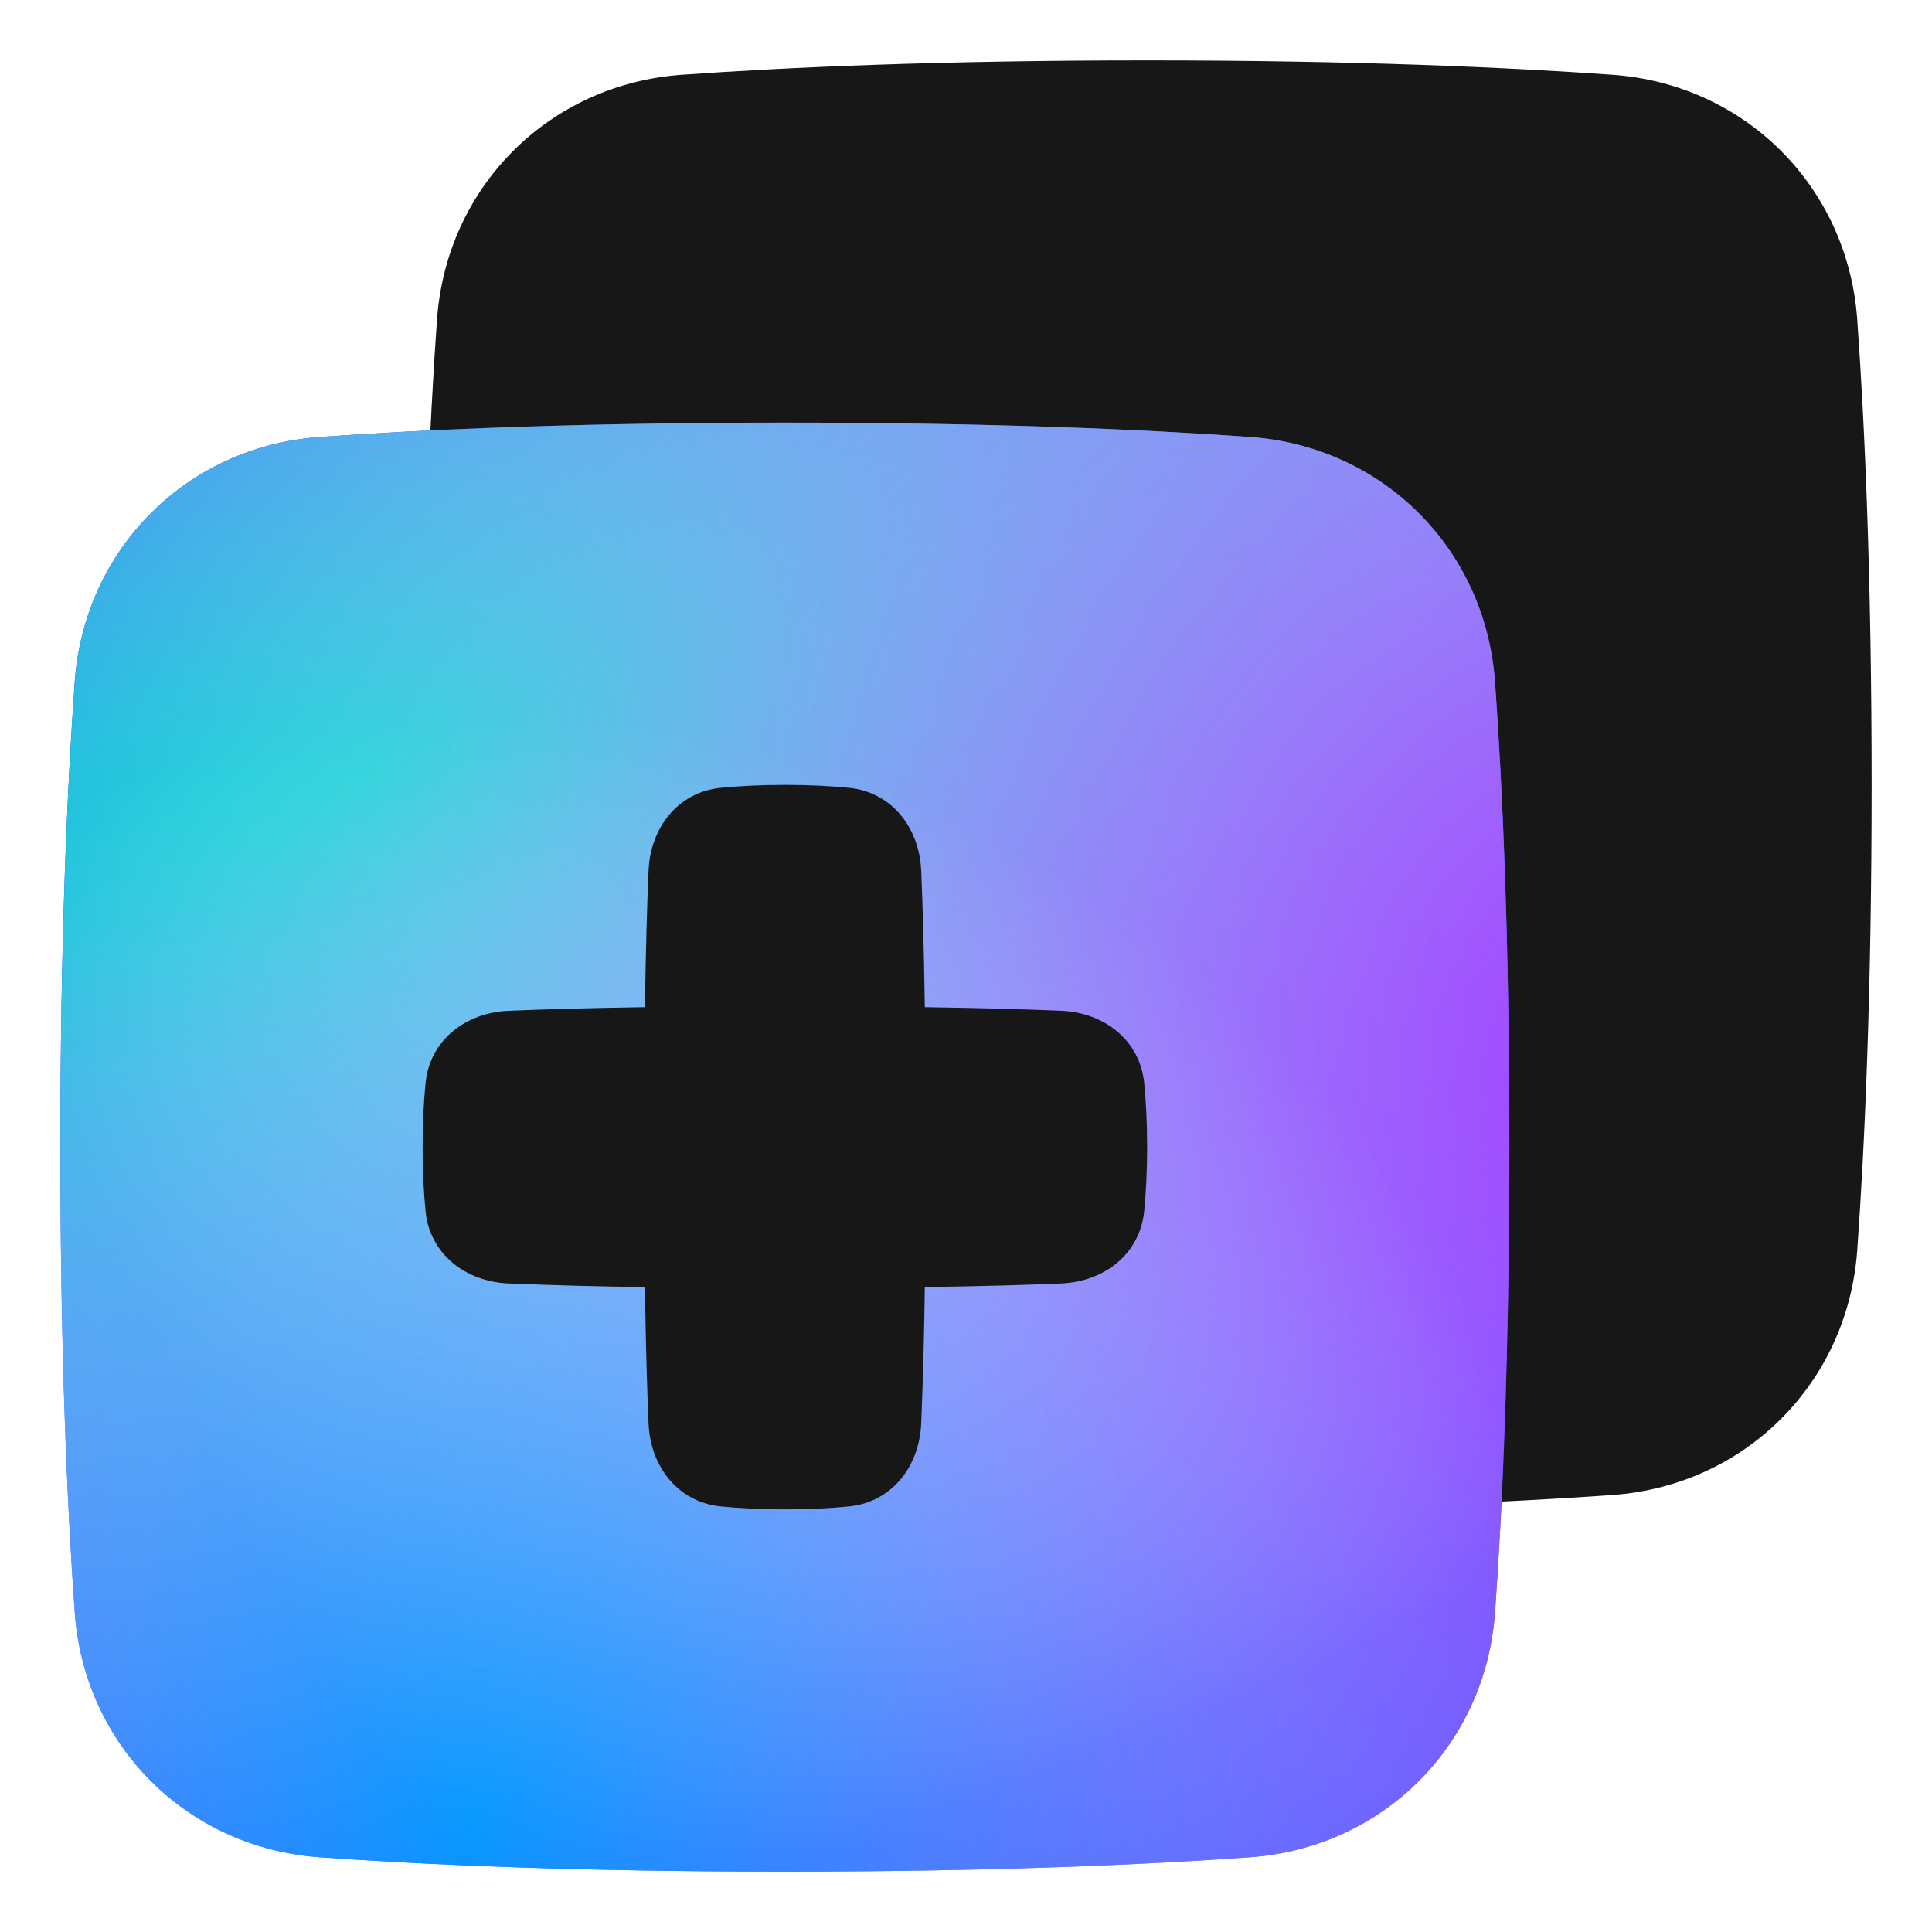
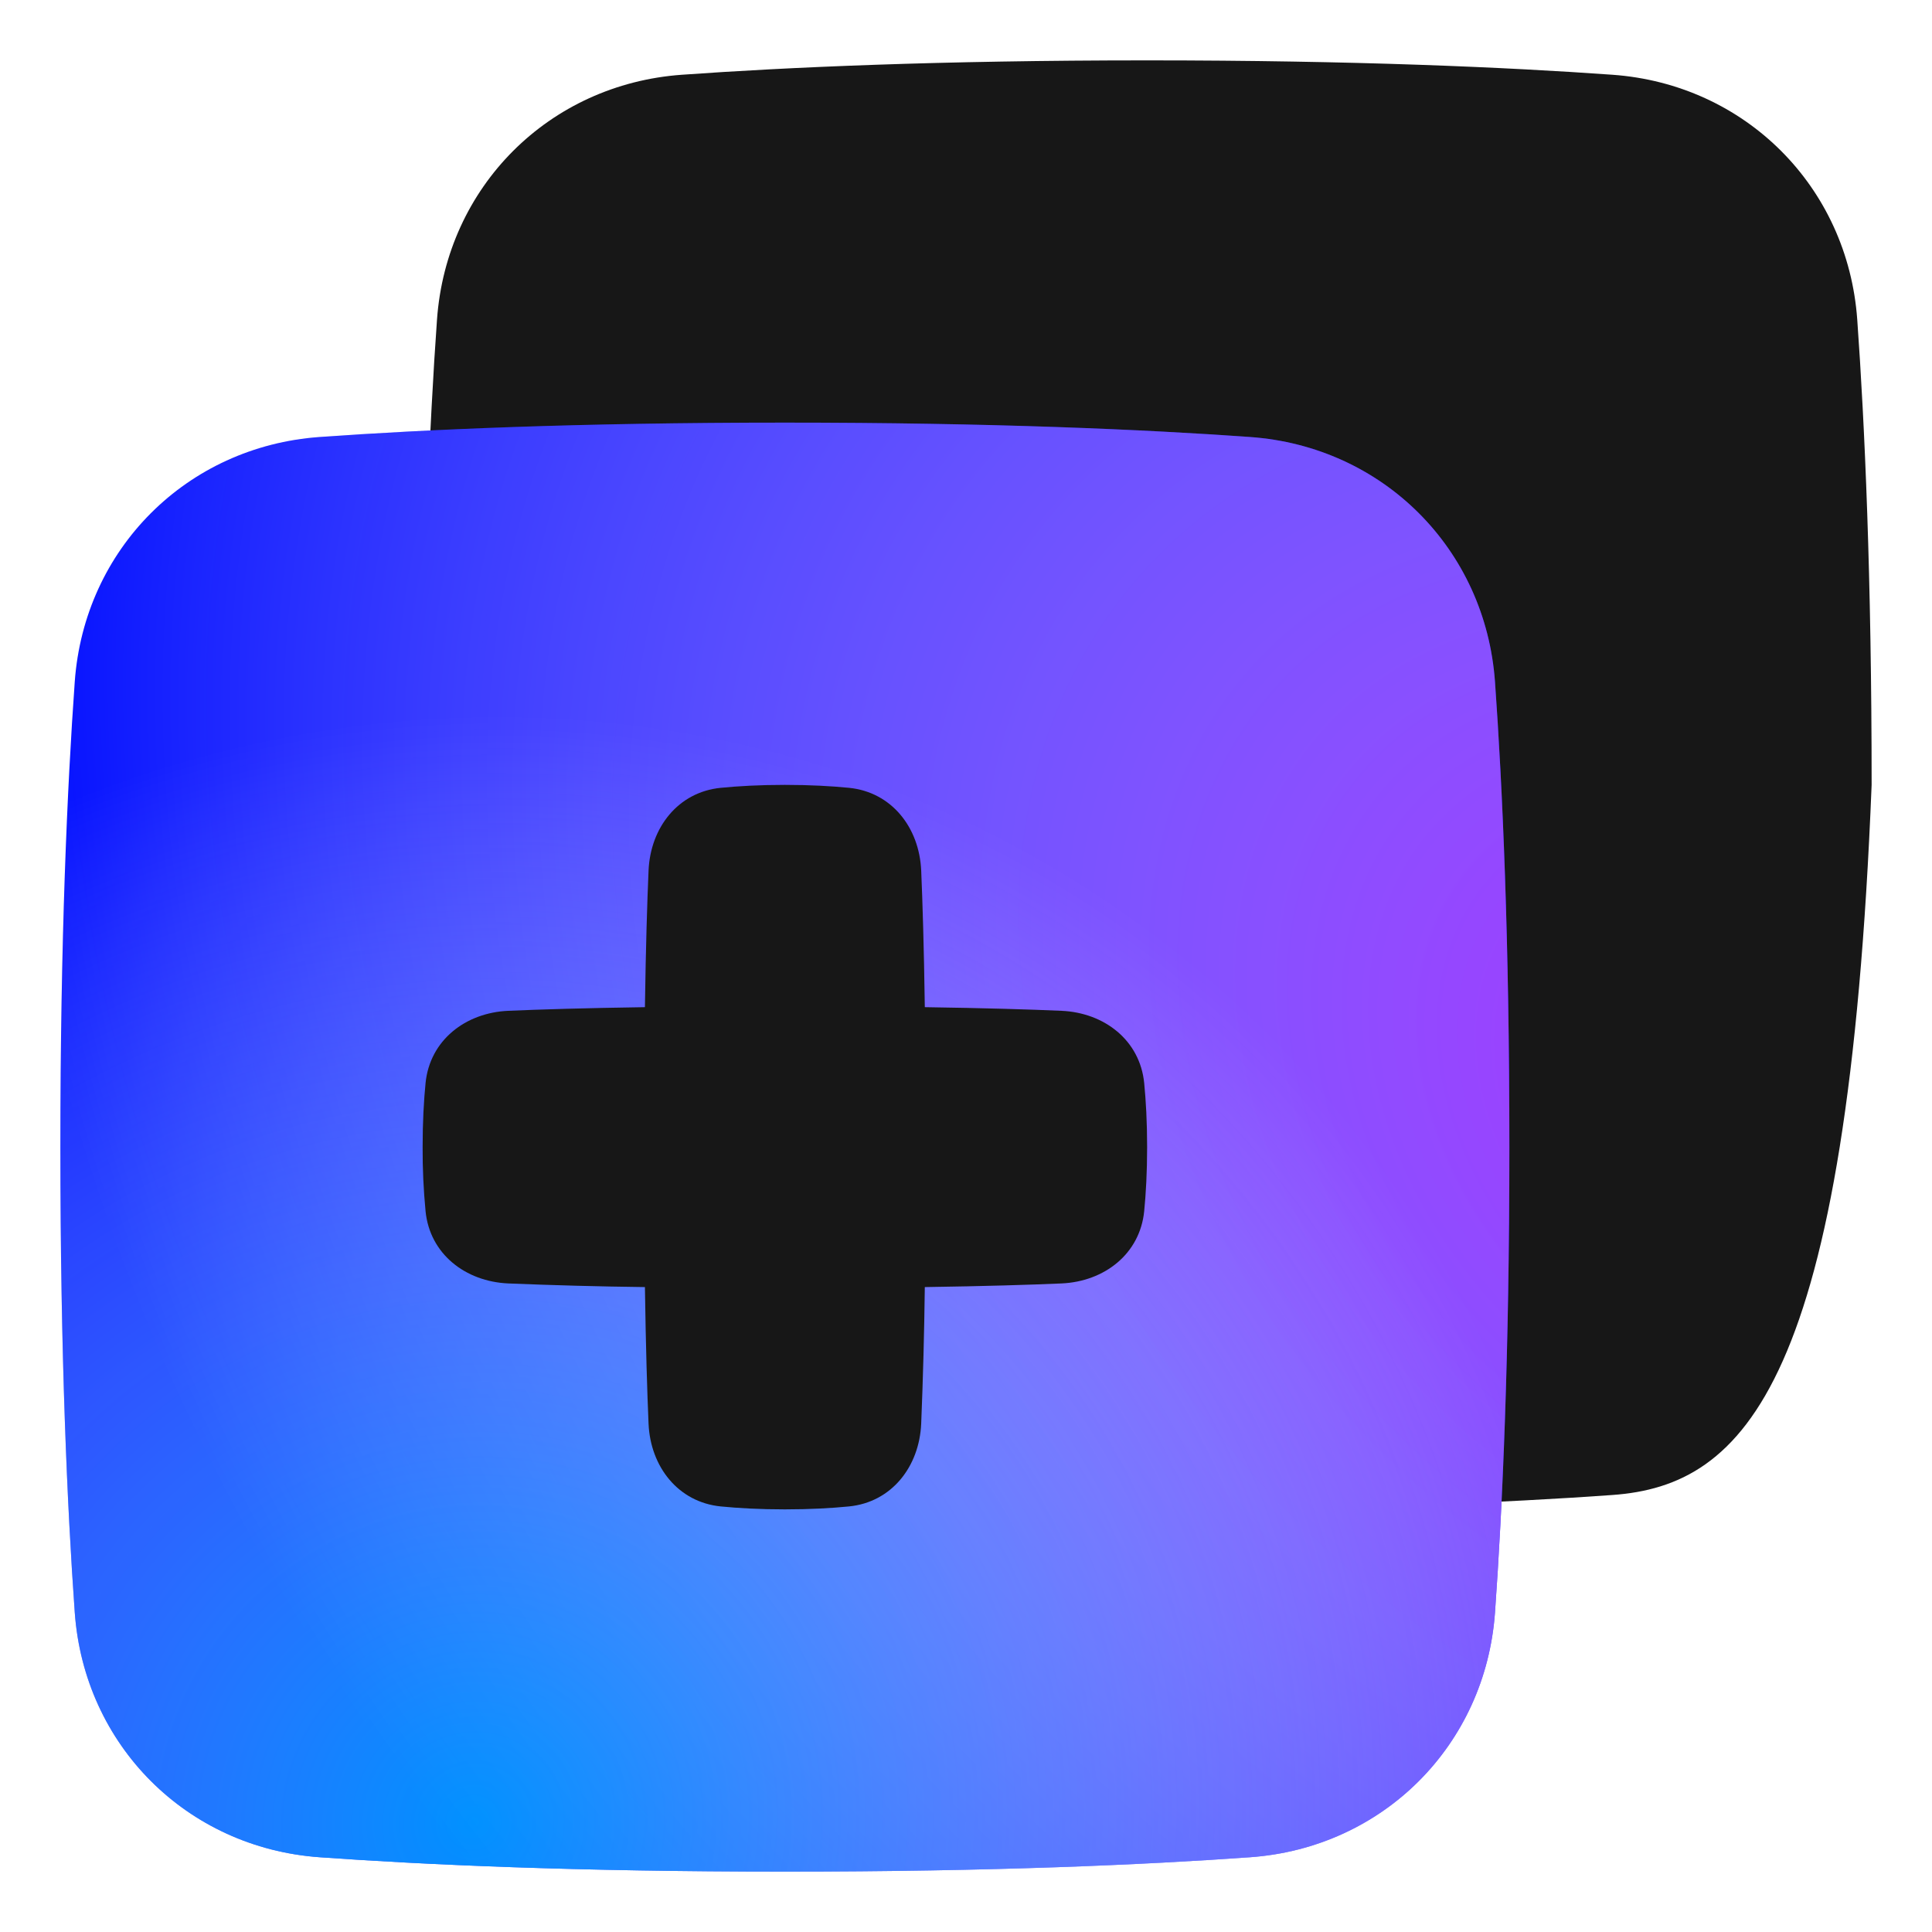
<svg xmlns="http://www.w3.org/2000/svg" width="100" height="100" viewBox="0 0 100 100" fill="none">
-   <path d="M59.375 3.125C70.138 3.125 78.054 3.483 83.458 3.869C90.333 4.36 95.64 9.665 96.131 16.544C96.517 21.946 96.875 29.863 96.875 40.625C96.875 51.388 96.517 59.304 96.131 64.708C95.64 71.583 90.335 76.89 83.456 77.381C78.054 77.767 70.138 78.125 59.375 78.125C48.612 78.125 40.696 77.767 35.292 77.381C28.417 76.89 23.11 71.585 22.619 64.706C22.233 59.304 21.875 51.388 21.875 40.625C21.875 29.863 22.233 21.946 22.619 16.542C23.11 9.667 28.415 4.36 35.294 3.869C40.696 3.483 48.612 3.125 59.375 3.125Z" fill="#171717" />
+   <path d="M59.375 3.125C70.138 3.125 78.054 3.483 83.458 3.869C90.333 4.36 95.64 9.665 96.131 16.544C96.517 21.946 96.875 29.863 96.875 40.625C95.64 71.583 90.335 76.89 83.456 77.381C78.054 77.767 70.138 78.125 59.375 78.125C48.612 78.125 40.696 77.767 35.292 77.381C28.417 76.89 23.11 71.585 22.619 64.706C22.233 59.304 21.875 51.388 21.875 40.625C21.875 29.863 22.233 21.946 22.619 16.542C23.11 9.667 28.415 4.36 35.294 3.869C40.696 3.483 48.612 3.125 59.375 3.125Z" fill="#171717" />
  <path d="M40.625 21.875C51.388 21.875 59.304 22.233 64.708 22.619C71.583 23.11 76.89 28.415 77.381 35.294C77.767 40.696 78.125 48.612 78.125 59.375C78.125 70.138 77.767 78.054 77.381 83.458C76.89 90.333 71.585 95.64 64.706 96.131C59.304 96.517 51.388 96.875 40.625 96.875C29.863 96.875 21.946 96.517 16.542 96.131C9.667 95.64 4.36 90.335 3.869 83.456C3.483 78.054 3.125 70.138 3.125 59.375C3.125 48.612 3.483 40.696 3.869 35.292C4.36 28.417 9.665 23.11 16.544 22.619C21.946 22.233 29.863 21.875 40.625 21.875Z" fill="#000DFF" />
-   <path d="M40.625 21.875C51.388 21.875 59.304 22.233 64.708 22.619C71.583 23.11 76.89 28.415 77.381 35.294C77.767 40.696 78.125 48.612 78.125 59.375C78.125 70.138 77.767 78.054 77.381 83.458C76.89 90.333 71.585 95.64 64.706 96.131C59.304 96.517 51.388 96.875 40.625 96.875C29.863 96.875 21.946 96.517 16.542 96.131C9.667 95.64 4.36 90.335 3.869 83.456C3.483 78.054 3.125 70.138 3.125 59.375C3.125 48.612 3.483 40.696 3.869 35.292C4.36 28.417 9.665 23.11 16.544 22.619C21.946 22.233 29.863 21.875 40.625 21.875Z" fill="url(#paint0_radial_900_12977)" />
  <path d="M40.625 21.875C51.388 21.875 59.304 22.233 64.708 22.619C71.583 23.11 76.89 28.415 77.381 35.294C77.767 40.696 78.125 48.612 78.125 59.375C78.125 70.138 77.767 78.054 77.381 83.458C76.89 90.333 71.585 95.64 64.706 96.131C59.304 96.517 51.388 96.875 40.625 96.875C29.863 96.875 21.946 96.517 16.542 96.131C9.667 95.64 4.36 90.335 3.869 83.456C3.483 78.054 3.125 70.138 3.125 59.375C3.125 48.612 3.483 40.696 3.869 35.292C4.36 28.417 9.665 23.11 16.544 22.619C21.946 22.233 29.863 21.875 40.625 21.875Z" fill="url(#paint1_radial_900_12977)" />
  <path d="M40.625 21.875C51.388 21.875 59.304 22.233 64.708 22.619C71.583 23.11 76.89 28.415 77.381 35.294C77.767 40.696 78.125 48.612 78.125 59.375C78.125 70.138 77.767 78.054 77.381 83.458C76.89 90.333 71.585 95.64 64.706 96.131C59.304 96.517 51.388 96.875 40.625 96.875C29.863 96.875 21.946 96.517 16.542 96.131C9.667 95.64 4.36 90.335 3.869 83.456C3.483 78.054 3.125 70.138 3.125 59.375C3.125 48.612 3.483 40.696 3.869 35.292C4.36 28.417 9.665 23.11 16.544 22.619C21.946 22.233 29.863 21.875 40.625 21.875Z" fill="url(#paint2_radial_900_12977)" fill-opacity="0.7" />
  <path fill-rule="evenodd" clip-rule="evenodd" d="M33.569 45.058C33.666 42.835 35.096 40.996 37.308 40.777C38.216 40.688 39.314 40.625 40.625 40.625C41.933 40.625 43.033 40.688 43.941 40.777C46.154 40.998 47.583 42.835 47.681 45.058C47.752 46.7 47.823 48.996 47.868 52.131C51.002 52.177 53.3 52.248 54.941 52.319C57.164 52.417 59.004 53.846 59.223 56.058C59.312 56.967 59.375 58.065 59.375 59.375C59.375 60.683 59.312 61.783 59.223 62.692C59.002 64.904 57.164 66.333 54.941 66.431C53.3 66.502 51.004 66.573 47.868 66.619C47.839 68.977 47.777 71.335 47.681 73.692C47.583 75.912 46.154 77.754 43.941 77.973C43.033 78.062 41.935 78.125 40.625 78.125C39.316 78.125 38.216 78.062 37.308 77.973C35.096 77.752 33.666 75.912 33.569 73.692C33.498 72.05 33.427 69.754 33.381 66.619C31.023 66.59 28.665 66.527 26.308 66.431C24.087 66.333 22.246 64.904 22.027 62.692C21.921 61.589 21.87 60.482 21.875 59.375C21.875 58.067 21.937 56.967 22.027 56.058C22.248 53.846 24.087 52.417 26.308 52.319C27.95 52.248 30.246 52.177 33.381 52.131C33.427 48.998 33.498 46.7 33.569 45.058Z" fill="#171717" />
  <defs>
    <radialGradient id="paint0_radial_900_12977" cx="0" cy="0" r="1" gradientTransform="matrix(21.397 57.1 -142.38 47.324 19.228 39.775)" gradientUnits="userSpaceOnUse">
      <stop stop-color="#00D3D3" />
      <stop offset="1" stop-color="white" stop-opacity="0" />
    </radialGradient>
    <radialGradient id="paint1_radial_900_12977" cx="0" cy="0" r="1" gradientTransform="matrix(-55.213 52 -72.029 -67.838 91.005 56.975)" gradientUnits="userSpaceOnUse">
      <stop stop-color="#A52FFF" />
      <stop offset="1" stop-color="white" stop-opacity="0" />
    </radialGradient>
    <radialGradient id="paint2_radial_900_12977" cx="0" cy="0" r="1" gradientTransform="matrix(-9.768 56.4 -56.4 -8.665 24.75 94.175)" gradientUnits="userSpaceOnUse">
      <stop stop-color="#00C8FF" />
      <stop offset="1" stop-color="white" stop-opacity="0" />
    </radialGradient>
  </defs>
</svg>